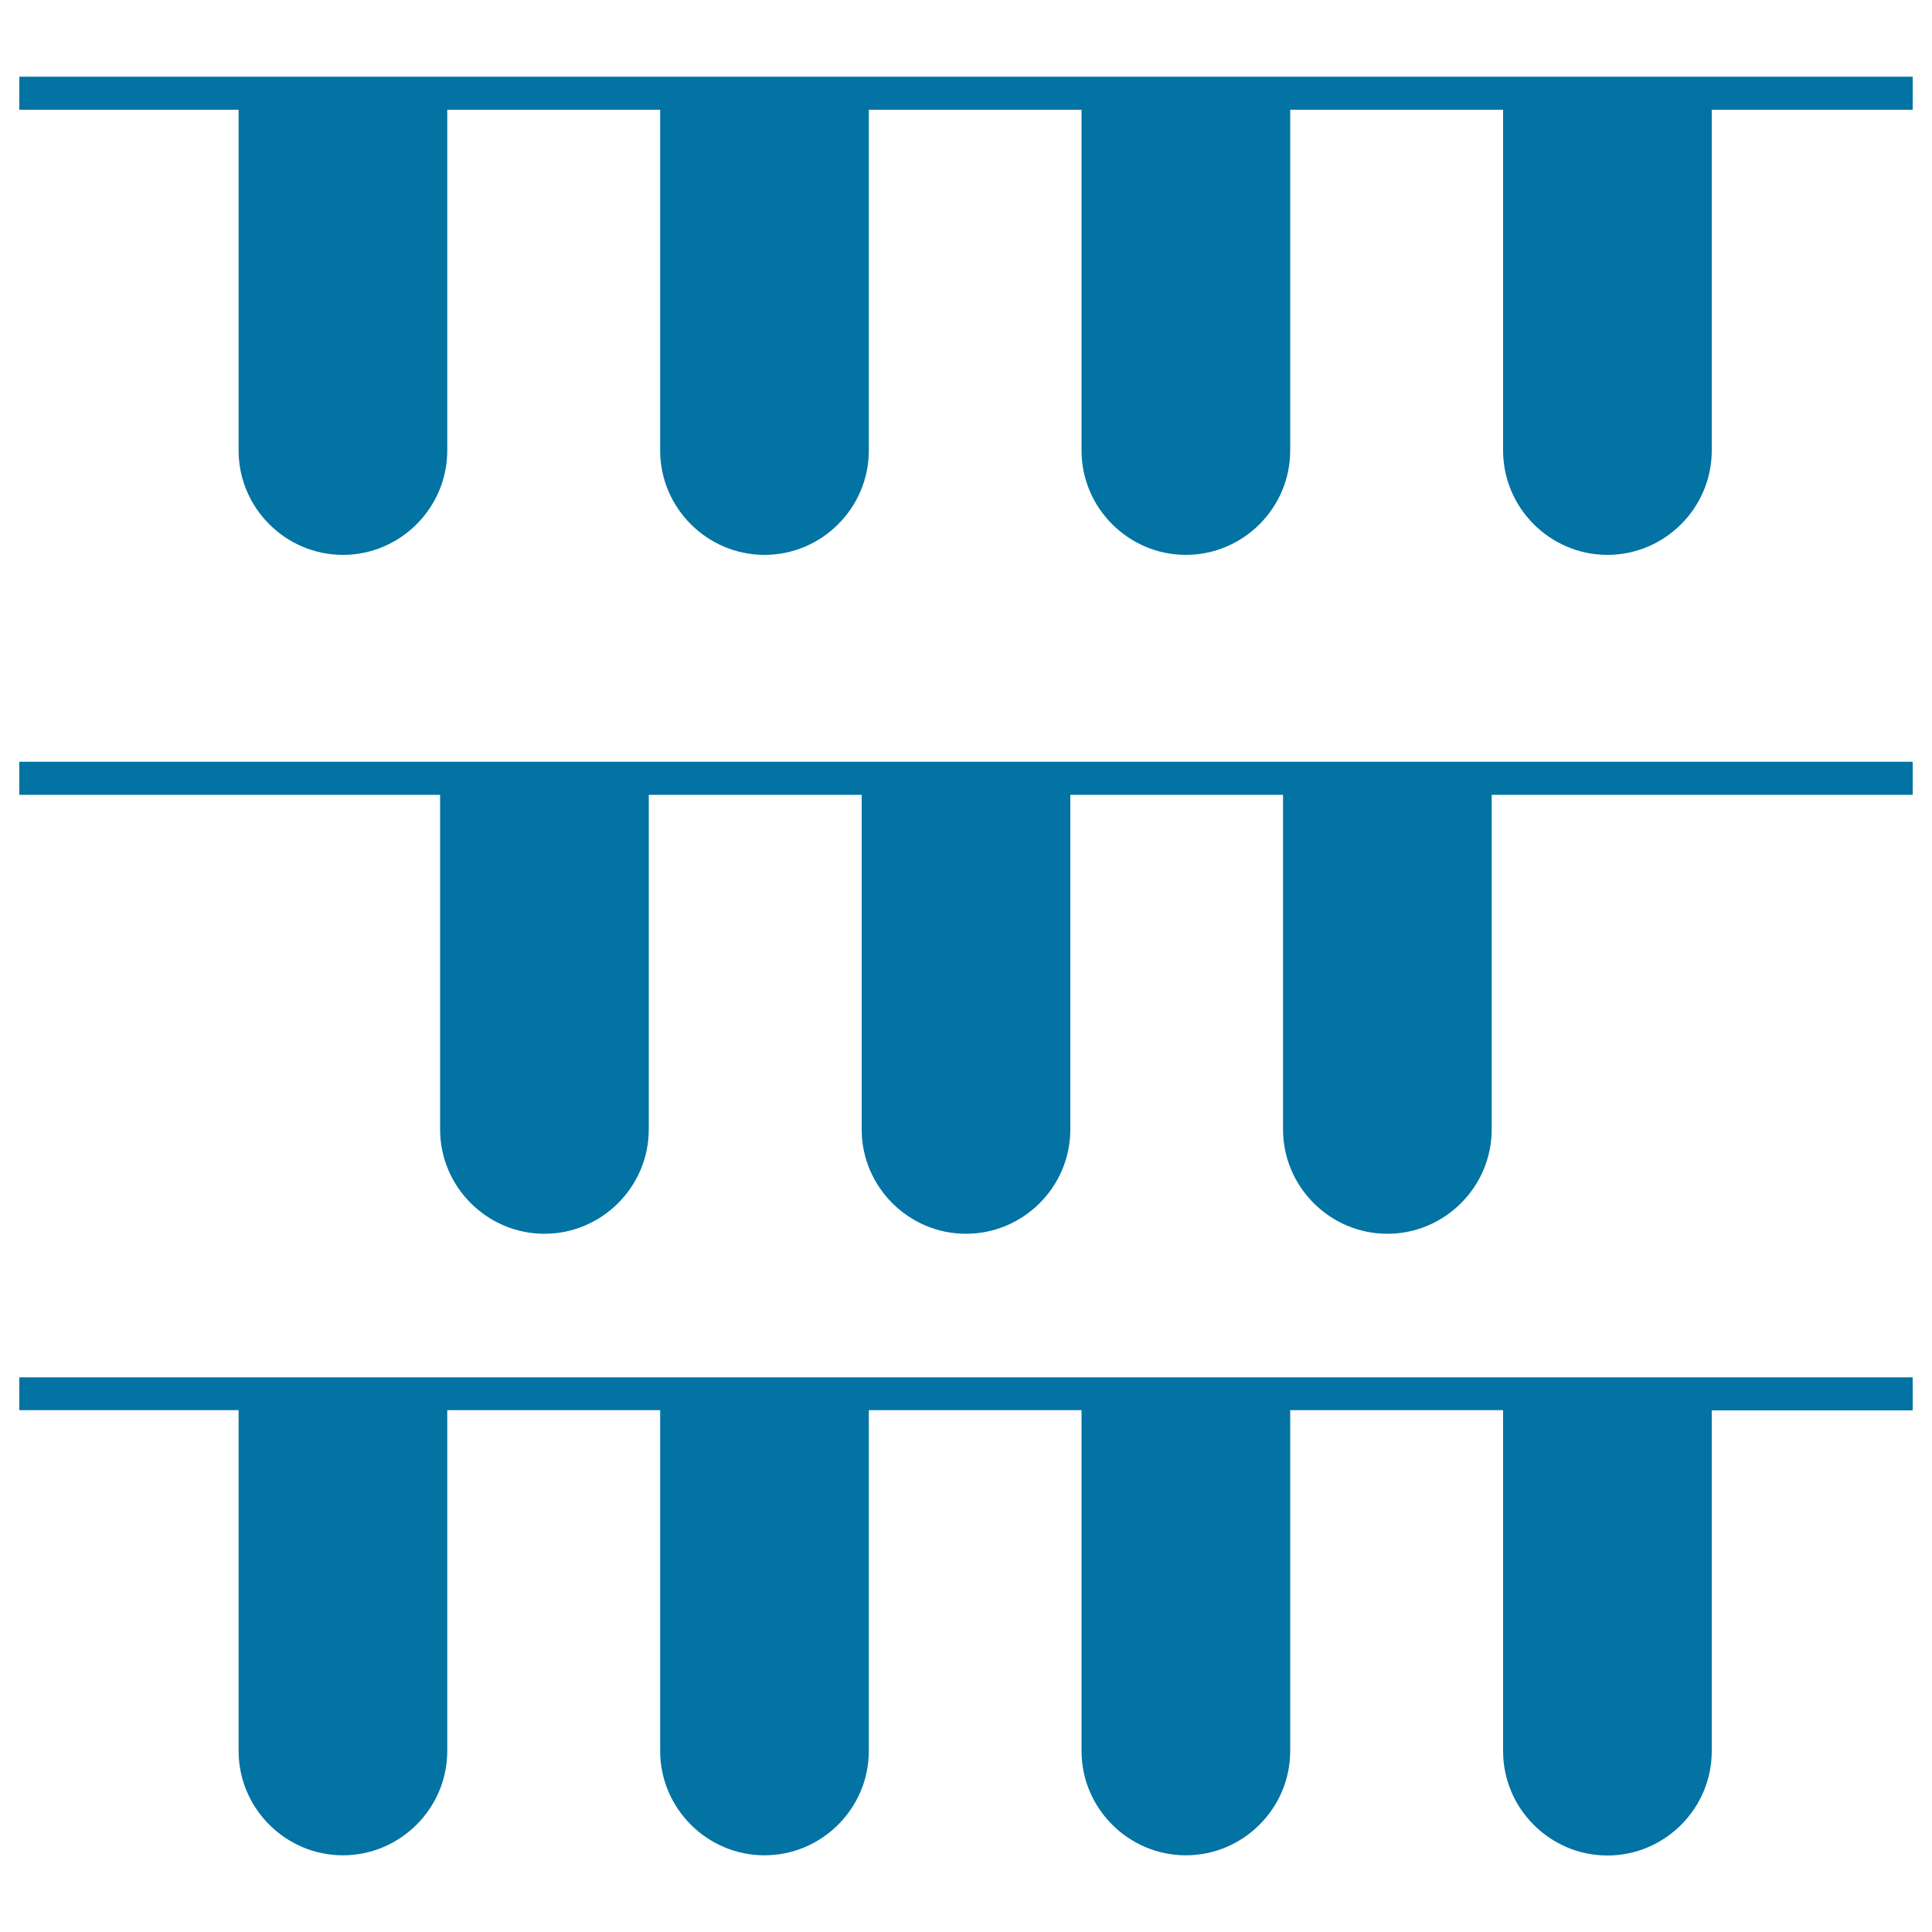
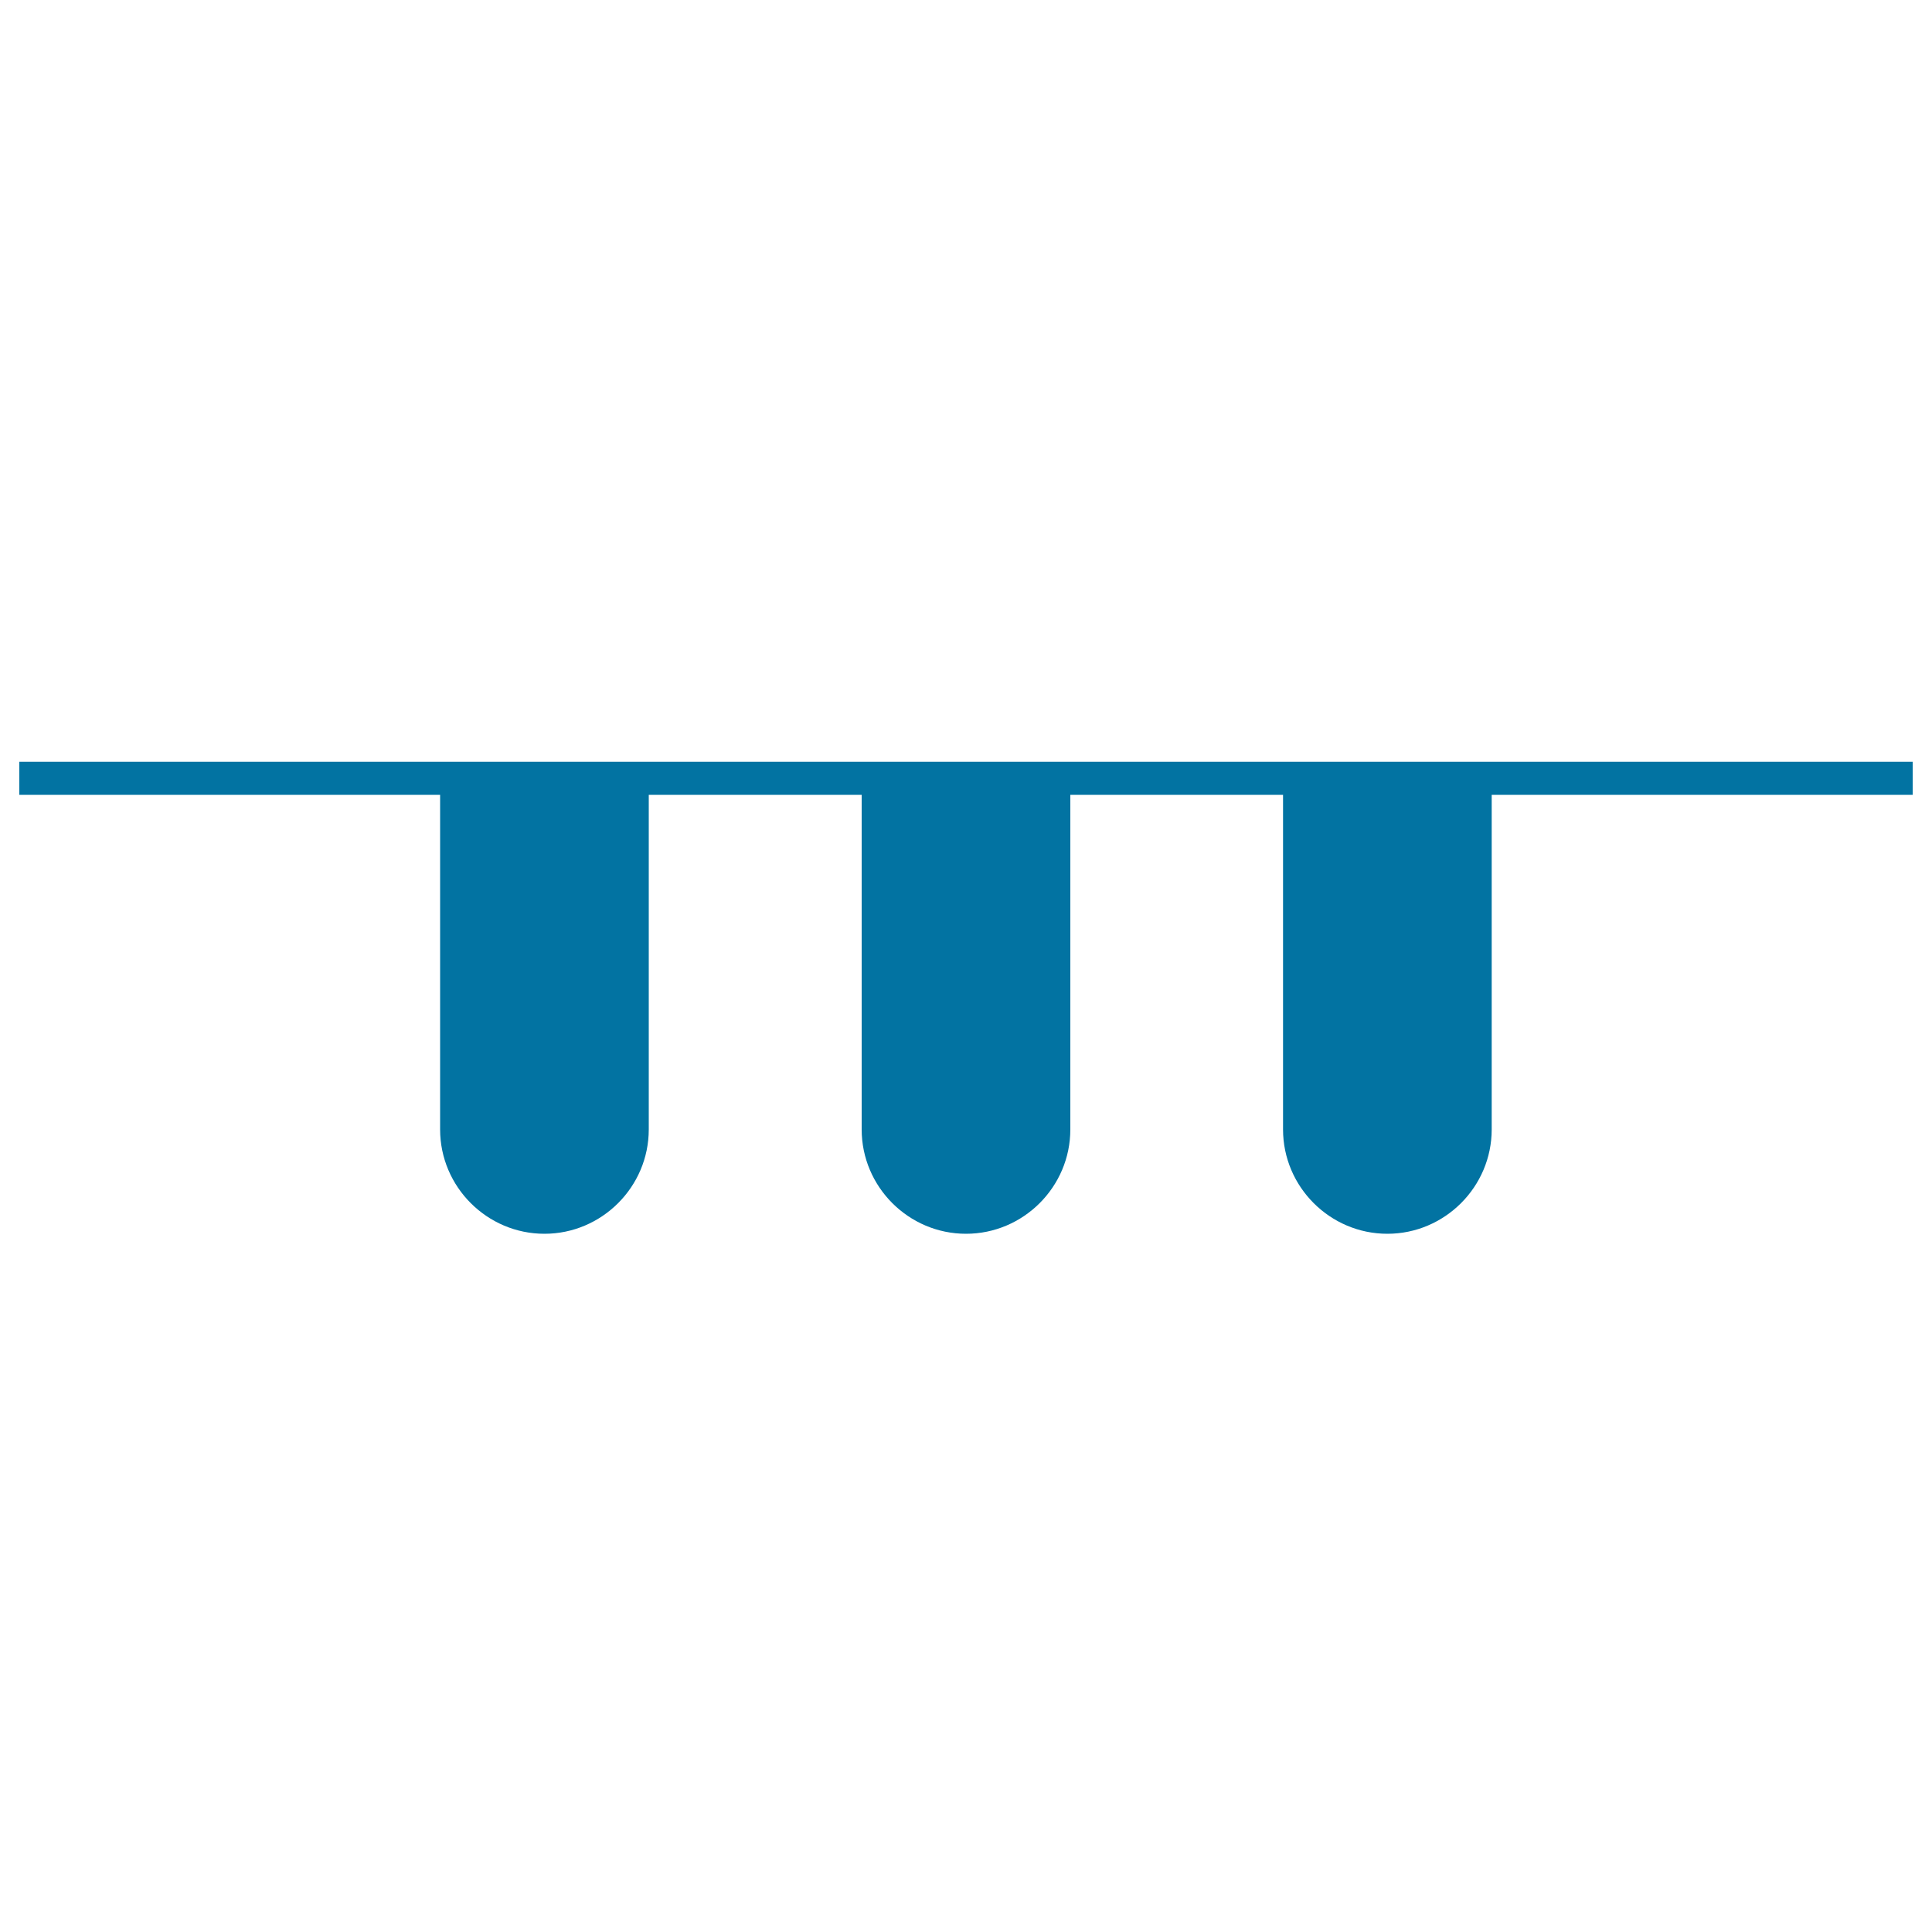
<svg xmlns="http://www.w3.org/2000/svg" viewBox="0 0 1000 1000" style="fill:#0273a2">
  <title>Halloween Decoration SVG icon</title>
  <g>
-     <path d="M10,39.7h980v17.1H886v176.4c0,29.7-24.3,54-54,54c-29.7,0-54-24.3-54-54V56.8H667.8v176.4c0,29.7-24.3,54-54,54s-54-24.3-54-54V56.8H449.7v176.4c0,29.7-24.3,54-54,54c-29.7,0-54-24.3-54-54V56.8H231.5v176.4c0,29.7-24.3,54-54,54c-29.7,0-54-24.3-54-54V56.8H10L10,39.7L10,39.7z" />
    <path d="M10,394.3h980v17.1H772.1v173.2c0,29.7-24.3,54-54,54c-29.7,0-54-24.3-54-54V411.4H554v173.2c0,29.7-24.3,54-54,54s-54-24.3-54-54V411.4H335.8v173.2c0,29.7-24.3,54-54,54c-29.7,0-54-24.3-54-54V411.4H10V394.3L10,394.3z" />
-     <path d="M10,712.9h980v17.1H886v176.4c0,29.7-24.3,54-54,54c-29.7,0-54-24.3-54-54V729.9H667.8v176.4c0,29.7-24.3,54-54,54s-54-24.3-54-54V729.9H449.7v176.4c0,29.7-24.3,54-54,54c-29.7,0-54-24.3-54-54V729.9H231.5v176.4c0,29.7-24.3,54-54,54c-29.7,0-54-24.3-54-54V729.9H10L10,712.9L10,712.9z" />
  </g>
</svg>